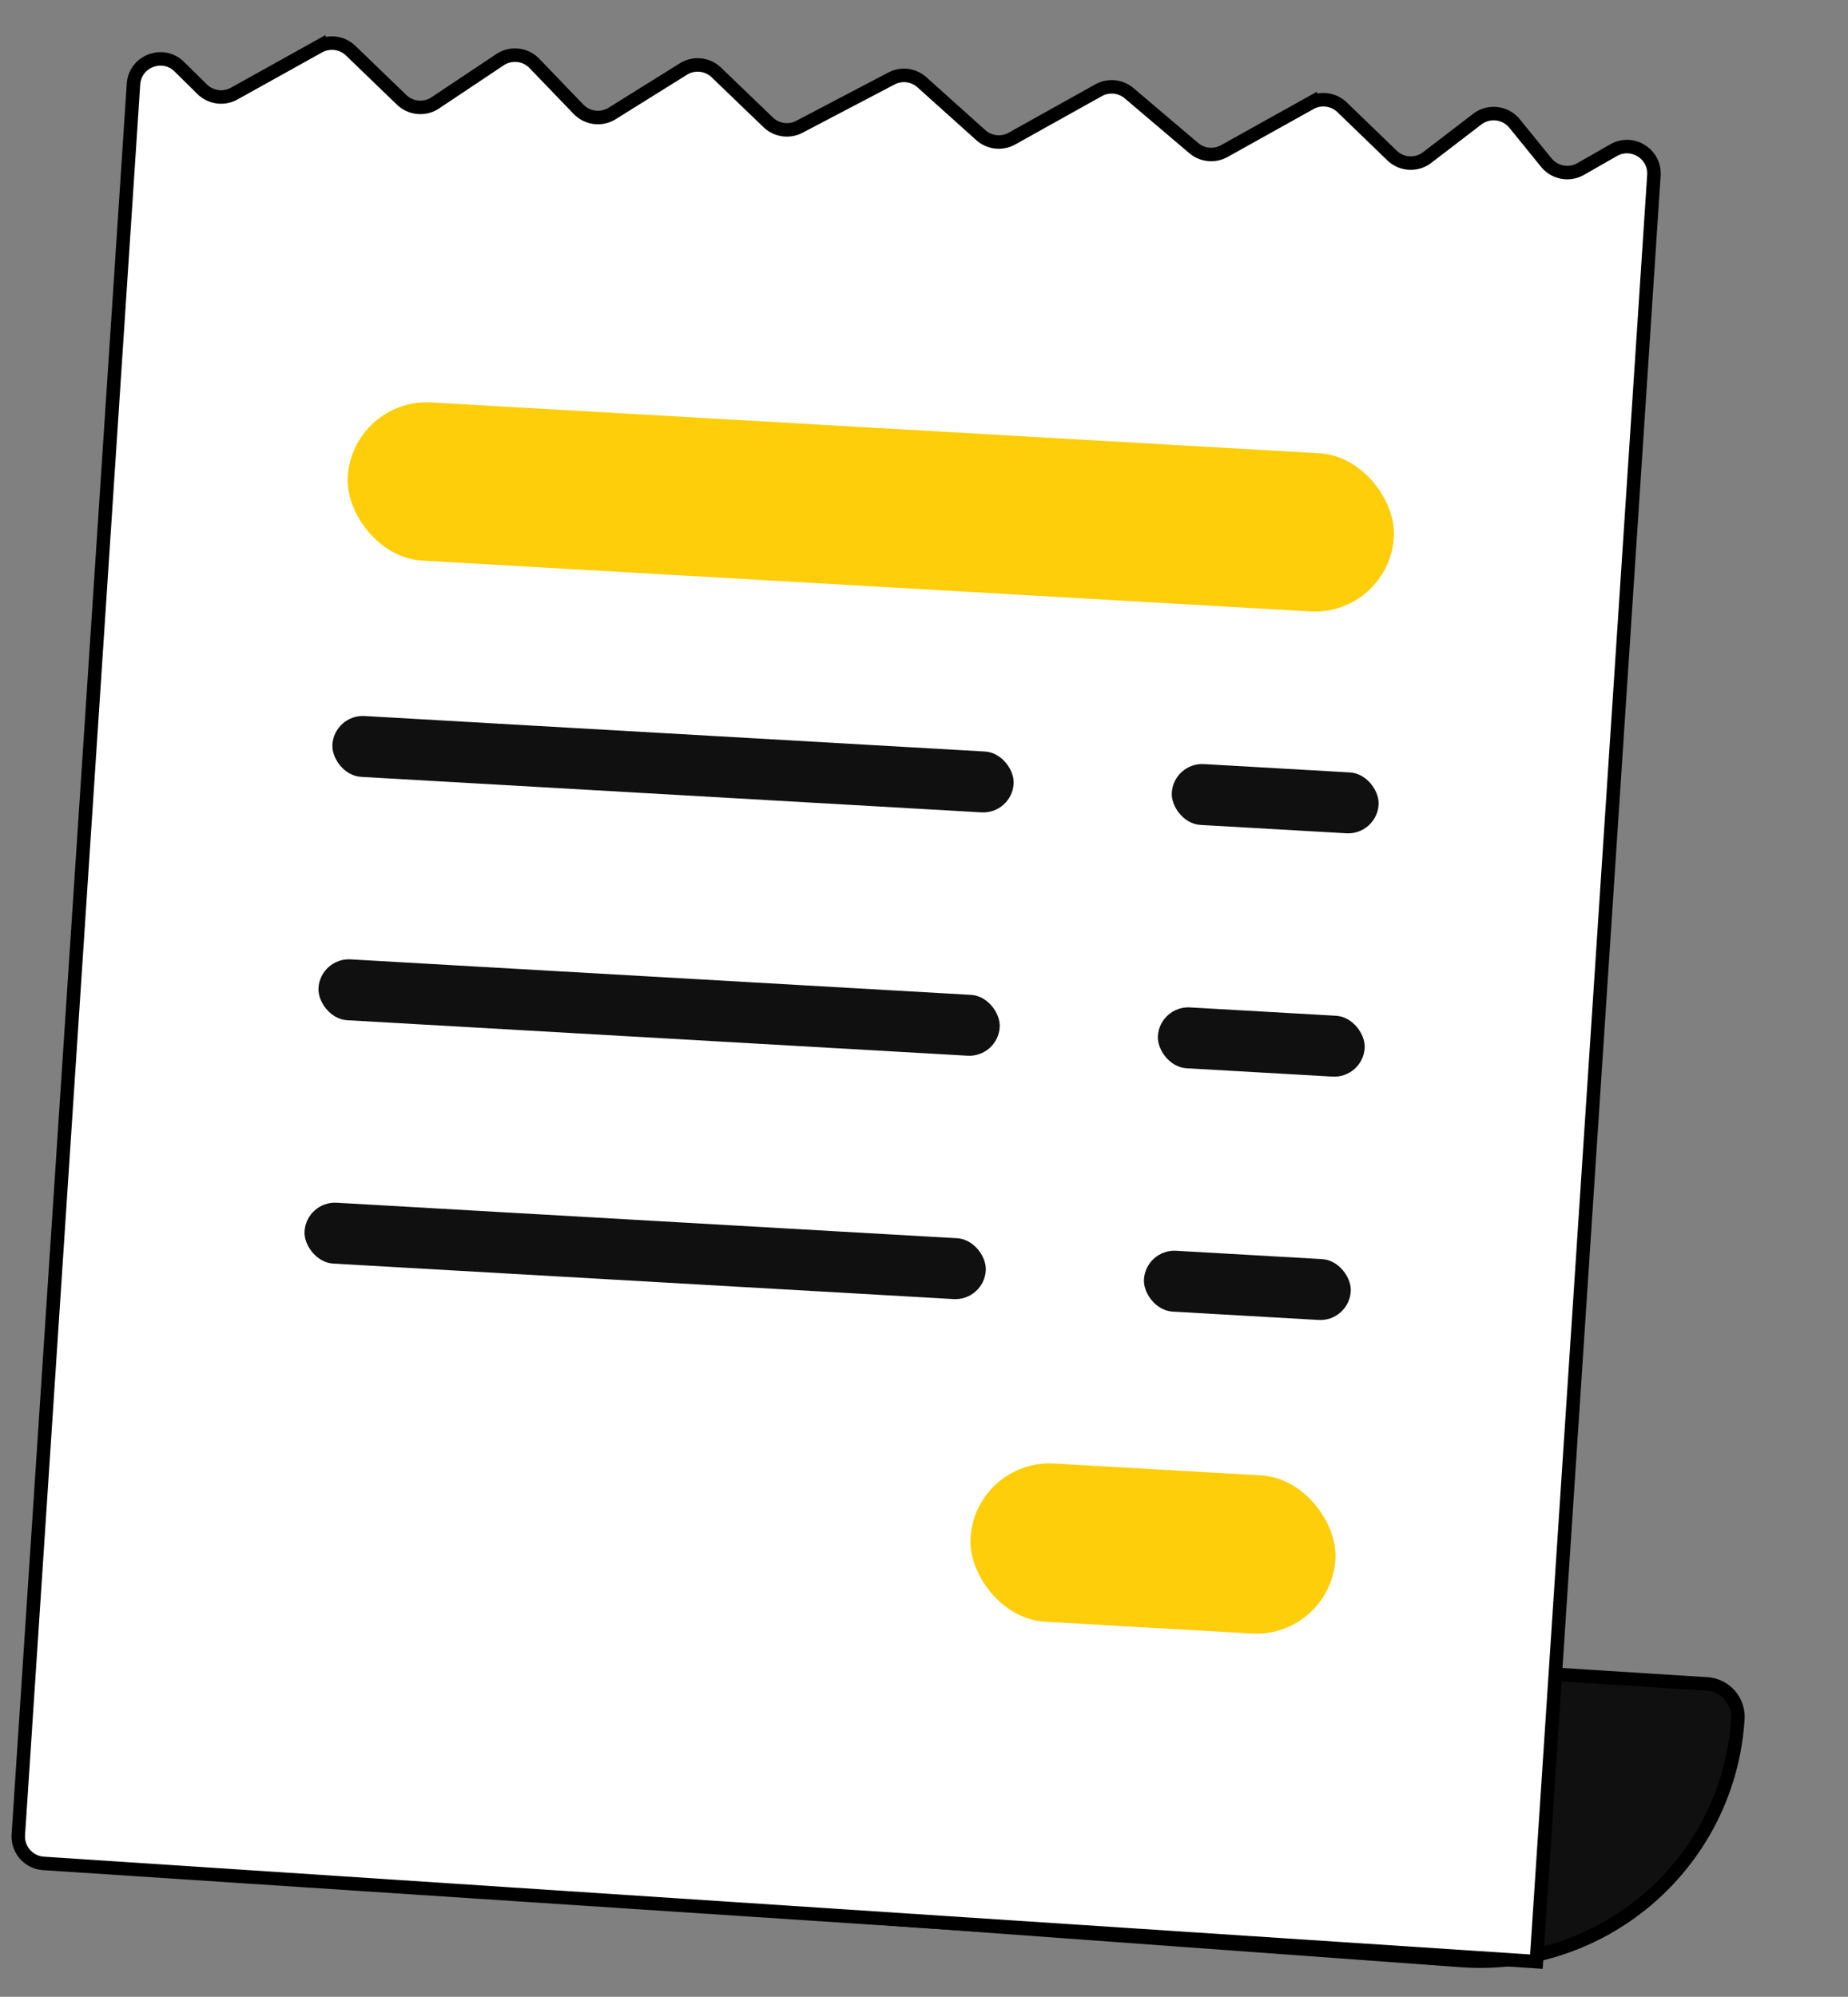
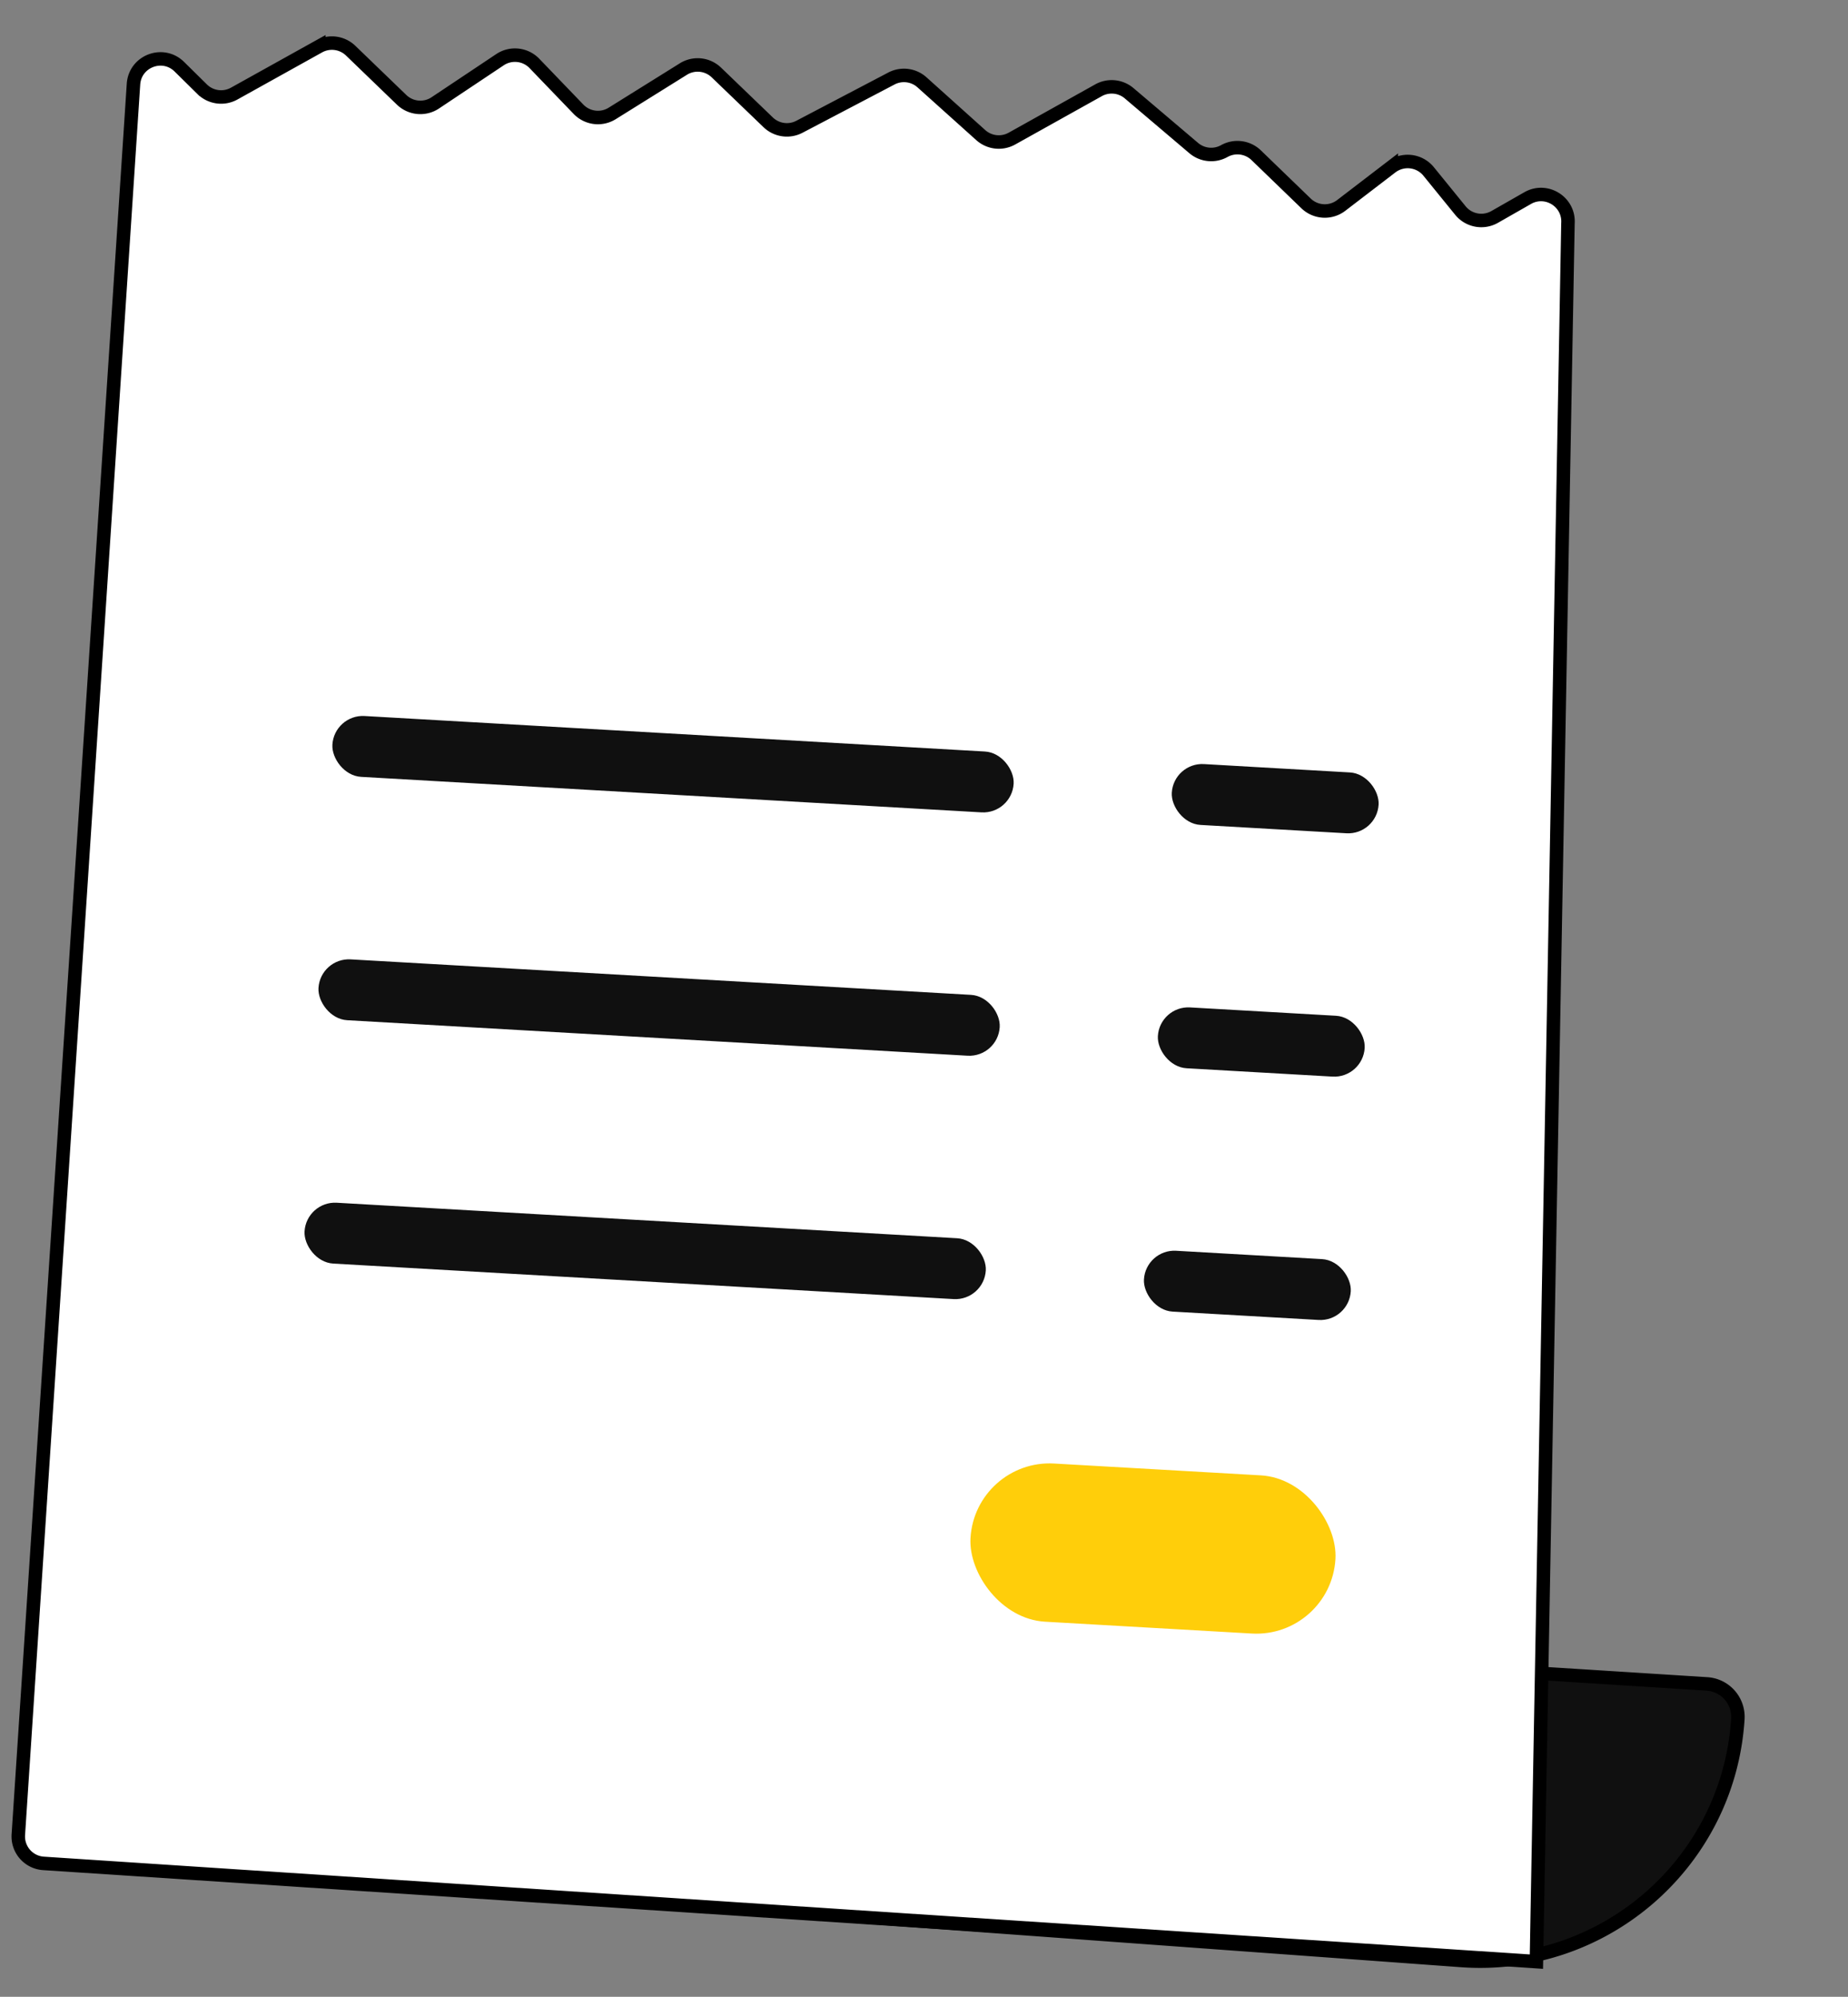
<svg xmlns="http://www.w3.org/2000/svg" width="137" height="148" fill="none">
  <rect width="100%" height="100%" fill="#808080" stroke="none" />
  <path fill="#101010" stroke="#000" d="m7.449 137.951 100.869 7.356c10.625.774 19.842-7.267 20.516-17.899a2.45 2.45 0 0 0-2.29-2.599l-115.788-7.335a7.5 7.5 0 0 0-7.962 7.057l-.436 7.62a5.5 5.5 0 0 0 5.09 5.8Z" />
-   <path fill="#fff" stroke="#000" d="M9.896 6.238c.113-1.71 2.182-2.495 3.4-1.292l1.69 1.666a2 2 0 0 0 2.376.325l6.274-3.49a2 2 0 0 1 2.36.308l3.778 3.644a2 2 0 0 0 2.498.224l4.795-3.199a2 2 0 0 1 2.551.277l3.268 3.396a2 2 0 0 0 2.5.31l5.277-3.29a2 2 0 0 1 2.445.256l3.841 3.694a2 2 0 0 0 2.316.329l6.82-3.577a2 2 0 0 1 2.266.283l4.357 3.912a2 2 0 0 0 2.31.259l6.42-3.582a2 2 0 0 1 2.27.221l4.788 4.063a2 2 0 0 0 2.268.222l6.372-3.551a2 2 0 0 1 2.363.309l3.696 3.571a2 2 0 0 0 2.606.15l3.714-2.845a2 2 0 0 1 2.768.326l2.353 2.895a2 2 0 0 0 2.544.475l2.444-1.395c1.384-.79 3.092.277 2.987 1.868L113.9 145.394 3.223 138.112a2 2 0 0 1-1.864-2.127L9.896 6.238Z" />
-   <rect width="77.686" height="11.743" x="26.113" y="29.492" fill="#FFCE0A" rx="5.872" transform="rotate(3.275 26.113 29.492)" />
+   <path fill="#fff" stroke="#000" d="M9.896 6.238c.113-1.71 2.182-2.495 3.4-1.292l1.69 1.666a2 2 0 0 0 2.376.325l6.274-3.49a2 2 0 0 1 2.36.308l3.778 3.644a2 2 0 0 0 2.498.224l4.795-3.199a2 2 0 0 1 2.551.277l3.268 3.396a2 2 0 0 0 2.5.31l5.277-3.29a2 2 0 0 1 2.445.256l3.841 3.694a2 2 0 0 0 2.316.329l6.82-3.577a2 2 0 0 1 2.266.283l4.357 3.912a2 2 0 0 0 2.31.259l6.42-3.582a2 2 0 0 1 2.27.221l4.788 4.063a2 2 0 0 0 2.268.222a2 2 0 0 1 2.363.309l3.696 3.571a2 2 0 0 0 2.606.15l3.714-2.845a2 2 0 0 1 2.768.326l2.353 2.895a2 2 0 0 0 2.544.475l2.444-1.395c1.384-.79 3.092.277 2.987 1.868L113.9 145.394 3.223 138.112a2 2 0 0 1-1.864-2.127L9.896 6.238Z" />
  <rect width="27.1" height="11.743" x="72.282" y="108.139" fill="#FFCE0A" rx="5.872" transform="rotate(3.275 72.282 108.139)" />
  <rect width="50.586" height="4.517" x="24.771" y="52.941" fill="#101010" rx="2.258" transform="rotate(3.275 24.771 52.941)" />
  <rect width="15.357" height="4.517" x="86.999" y="56.504" fill="#101010" rx="2.258" transform="rotate(3.275 86.999 56.504)" />
  <rect width="50.586" height="4.517" x="23.739" y="70.978" fill="#101010" rx="2.258" transform="rotate(3.275 23.74 70.978)" />
  <rect width="15.357" height="4.517" x="85.967" y="74.539" fill="#101010" rx="2.258" transform="rotate(3.275 85.967 74.54)" />
  <rect width="50.586" height="4.517" x="22.707" y="89.016" fill="#101010" rx="2.258" transform="rotate(3.275 22.707 89.016)" />
  <rect width="15.357" height="4.517" x="84.935" y="92.576" fill="#101010" rx="2.258" transform="rotate(3.275 84.935 92.576)" />
</svg>